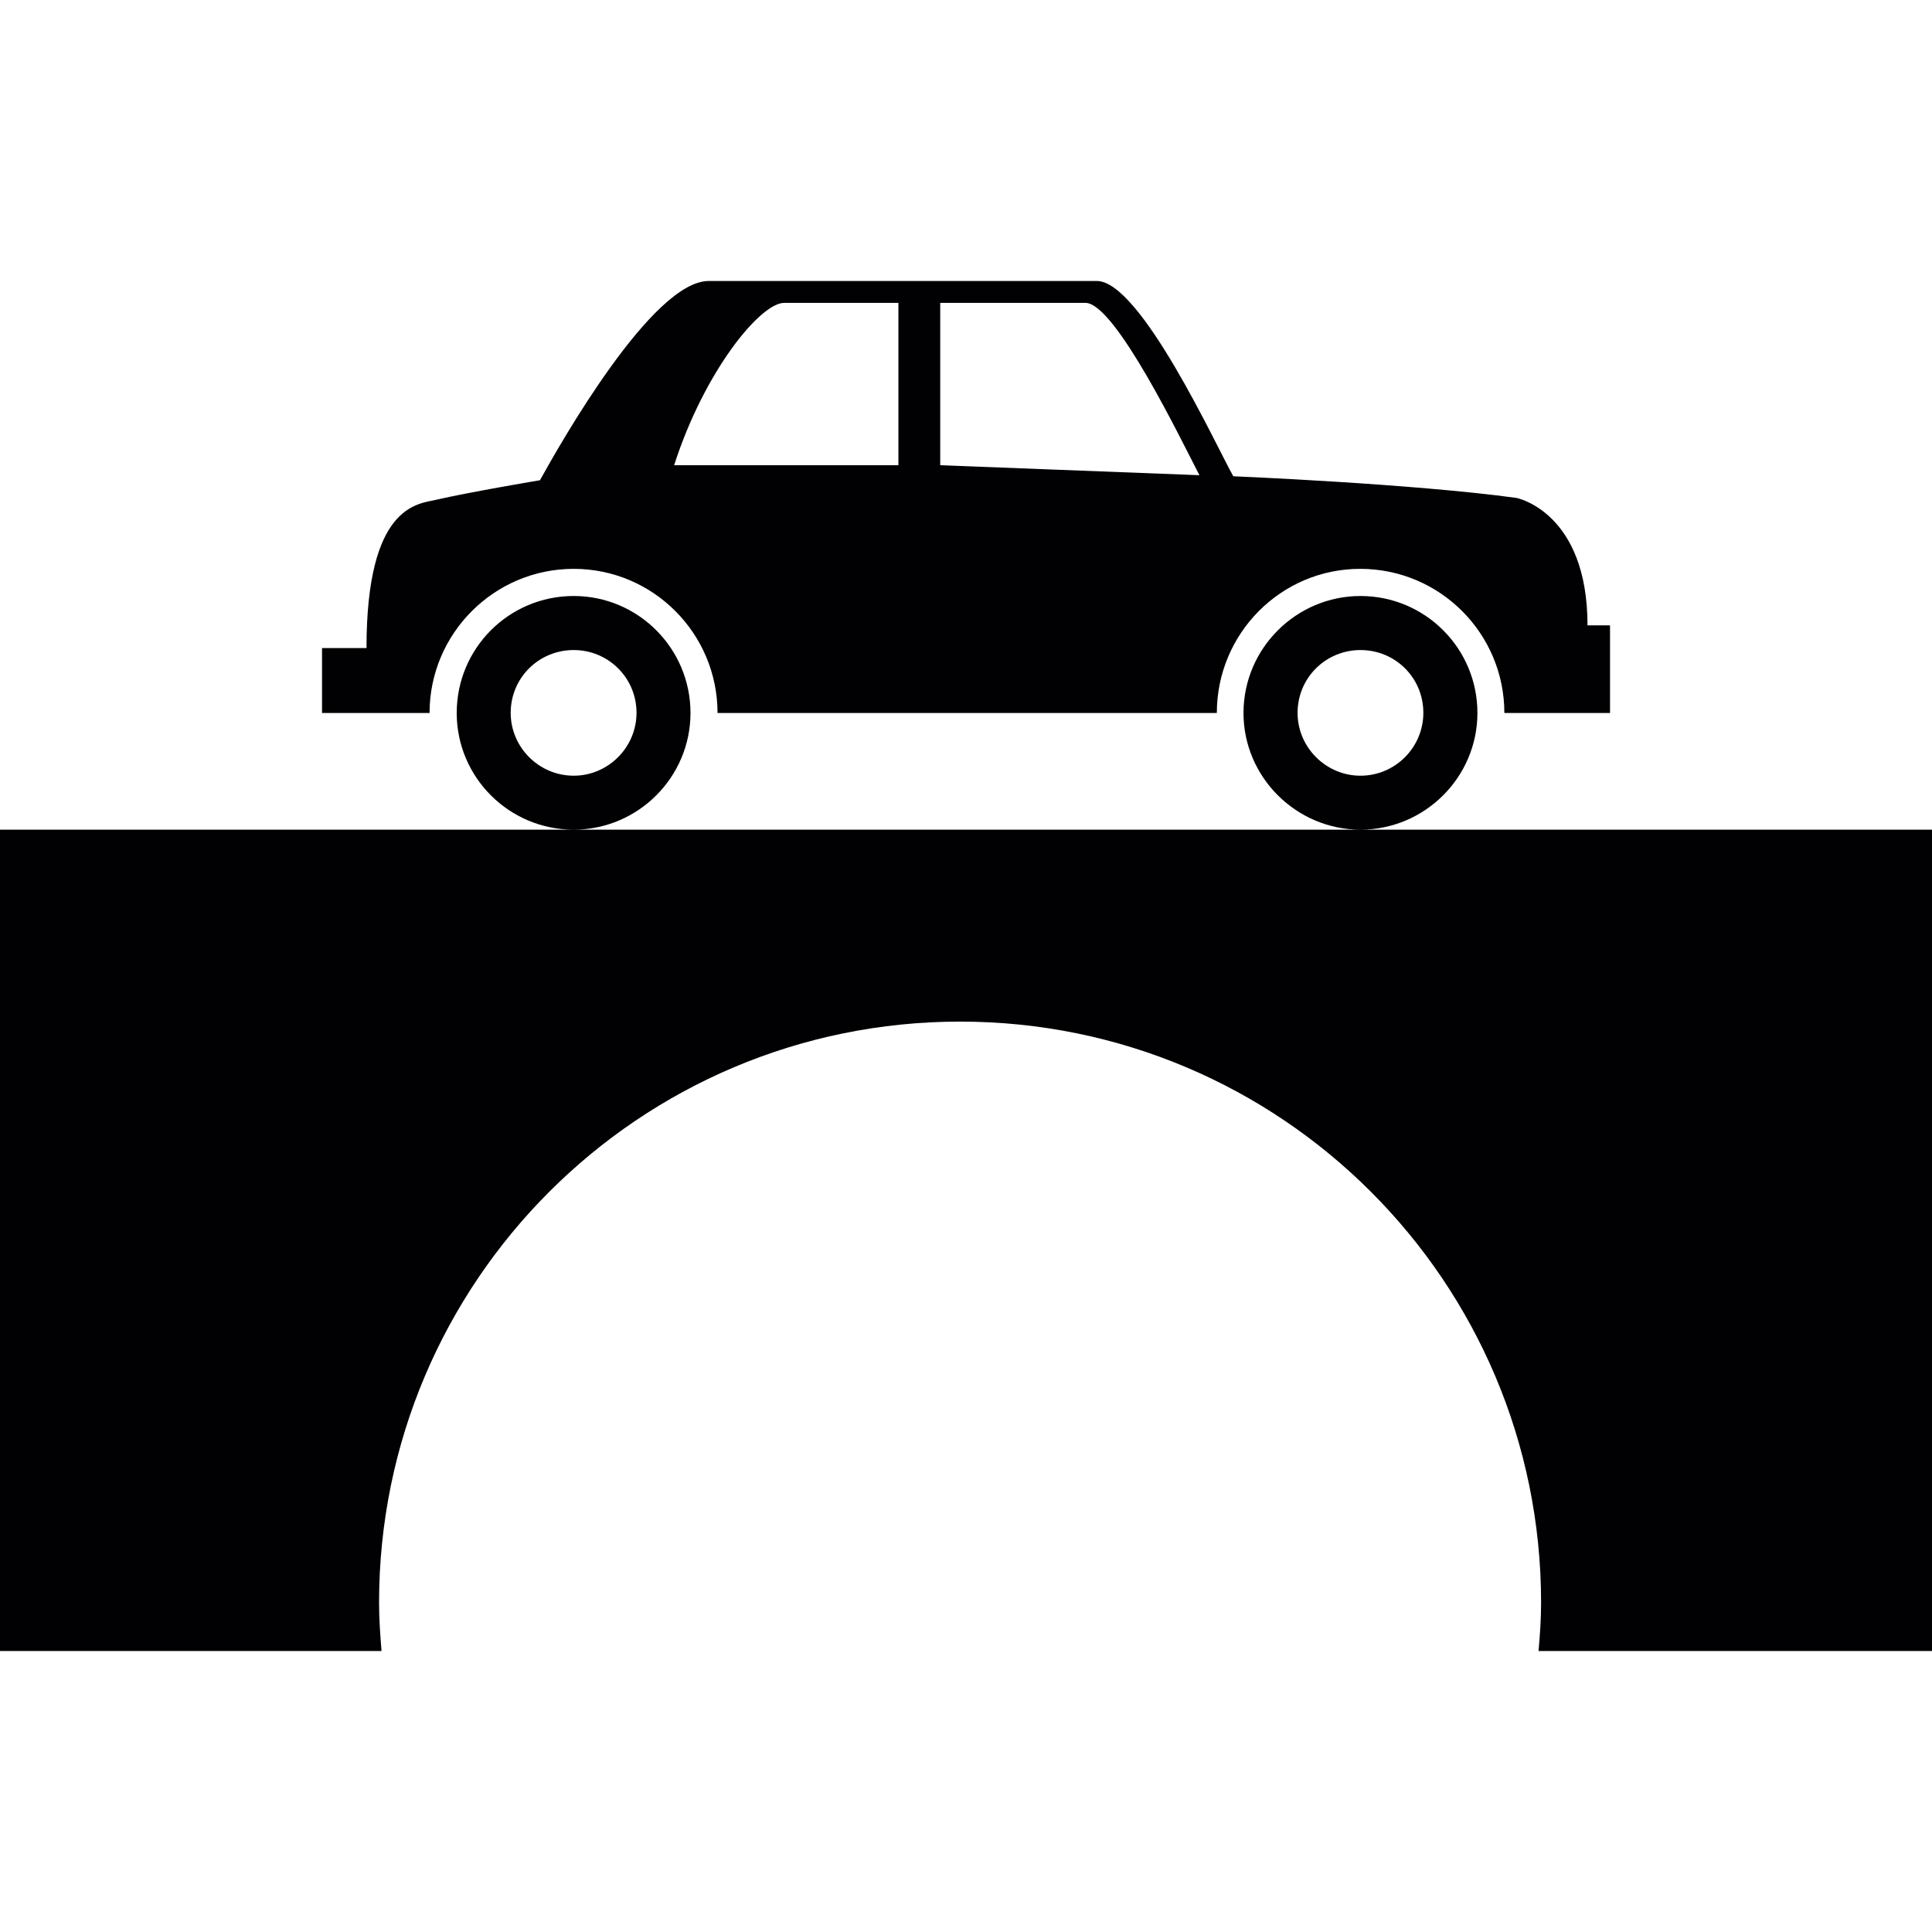
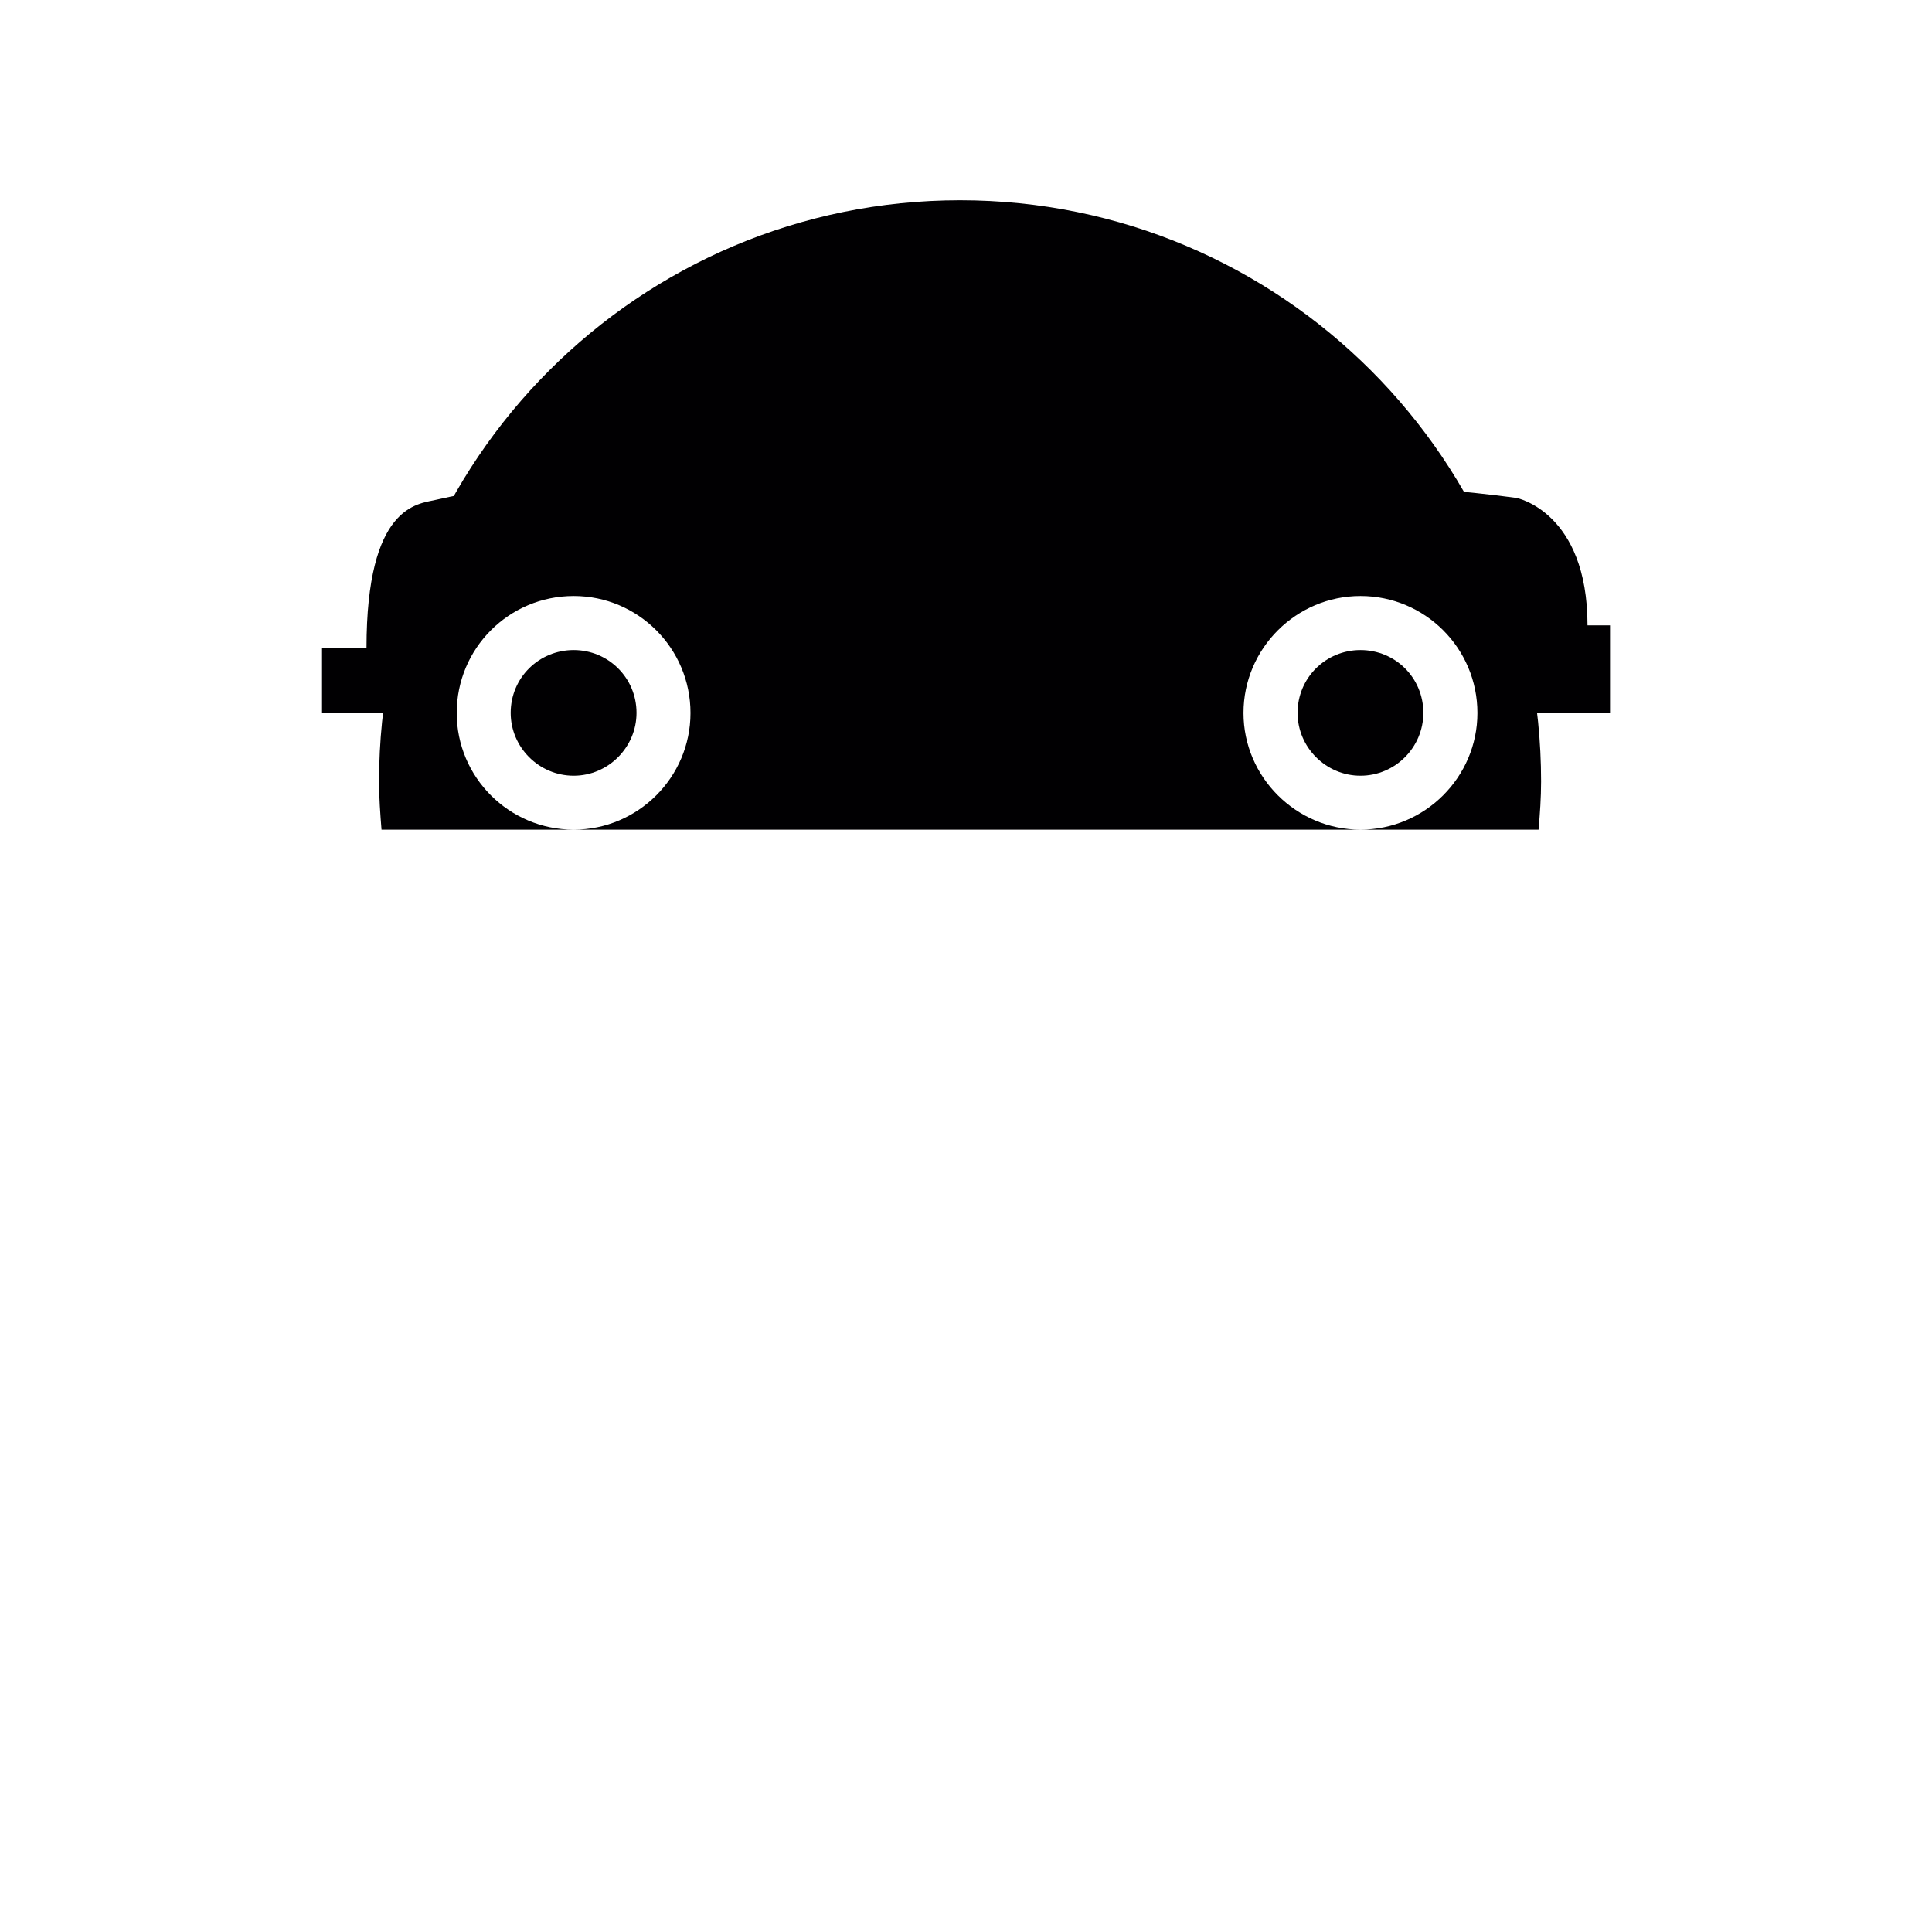
<svg xmlns="http://www.w3.org/2000/svg" version="1.1" id="Capa_1" x="0px" y="0px" width="79.536px" height="79.537px" viewBox="0 0 79.536 79.537" style="enable-background:new 0 0 79.536 79.537;" xml:space="preserve">
  <g>
-     <path style="fill:#010002;" d="M79.536,34.155v33.813H63.339c0.057-0.652,0.104-1.315,0.104-1.988   c0-13.215-10.708-23.923-23.918-23.923c-13.209,0-23.92,10.708-23.92,23.923c0,0.673,0.049,1.336,0.101,1.988H0V34.155H79.536z    M23.618,34.155c-2.667,0-4.816-2.162-4.816-4.803c0-2.662,2.149-4.816,4.816-4.816c2.651,0,4.808,2.154,4.808,4.816   C28.426,31.993,26.269,34.155,23.618,34.155z M23.618,26.761c-1.432,0-2.594,1.139-2.594,2.586c0,1.421,1.167,2.587,2.594,2.587   c1.421,0,2.586-1.171,2.586-2.587C26.204,27.9,25.039,26.761,23.618,26.761z M56.007,34.155c-2.641,0-4.815-2.162-4.815-4.803   c0-2.662,2.175-4.816,4.815-4.816c2.661,0,4.815,2.154,4.815,4.816C60.822,31.993,58.658,34.155,56.007,34.155z M56.007,26.761   c-1.424,0-2.589,1.139-2.589,2.586c0,1.421,1.17,2.587,2.589,2.587c1.435,0,2.589-1.171,2.589-2.587   C58.596,27.9,57.441,26.761,56.007,26.761z M65.354,25.746c0-4.681-2.926-5.248-2.926-5.248   c-4.282-0.587-11.656-0.891-11.656-0.891c-0.673-1.183-3.806-8.039-5.618-8.039c-0.611,0-13.673,0-15.979,0   c-2.322,0-6.103,6.68-6.946,8.202c0,0-2.916,0.49-4.29,0.808c-0.746,0.173-2.851,0.217-2.851,6.102h-1.831v2.672h4.427   c0-3.273,2.662-5.934,5.934-5.934c3.27,0,5.921,2.661,5.921,5.934h20.555c0-3.273,2.641-5.934,5.902-5.934   c3.283,0,5.935,2.661,5.935,5.934h4.35v-3.607H65.354z M36.99,19.152h-9.238c1.253-3.895,3.557-6.683,4.528-6.683   c1.235,0,4.705,0,4.705,0v6.683H36.99z M38.707,19.152v-6.683c0,0,4.764,0,5.98,0c1.222,0,3.936,5.642,4.691,7.094L38.707,19.152z" />
+     <path style="fill:#010002;" d="M79.536,34.155H63.339c0.057-0.652,0.104-1.315,0.104-1.988   c0-13.215-10.708-23.923-23.918-23.923c-13.209,0-23.92,10.708-23.92,23.923c0,0.673,0.049,1.336,0.101,1.988H0V34.155H79.536z    M23.618,34.155c-2.667,0-4.816-2.162-4.816-4.803c0-2.662,2.149-4.816,4.816-4.816c2.651,0,4.808,2.154,4.808,4.816   C28.426,31.993,26.269,34.155,23.618,34.155z M23.618,26.761c-1.432,0-2.594,1.139-2.594,2.586c0,1.421,1.167,2.587,2.594,2.587   c1.421,0,2.586-1.171,2.586-2.587C26.204,27.9,25.039,26.761,23.618,26.761z M56.007,34.155c-2.641,0-4.815-2.162-4.815-4.803   c0-2.662,2.175-4.816,4.815-4.816c2.661,0,4.815,2.154,4.815,4.816C60.822,31.993,58.658,34.155,56.007,34.155z M56.007,26.761   c-1.424,0-2.589,1.139-2.589,2.586c0,1.421,1.17,2.587,2.589,2.587c1.435,0,2.589-1.171,2.589-2.587   C58.596,27.9,57.441,26.761,56.007,26.761z M65.354,25.746c0-4.681-2.926-5.248-2.926-5.248   c-4.282-0.587-11.656-0.891-11.656-0.891c-0.673-1.183-3.806-8.039-5.618-8.039c-0.611,0-13.673,0-15.979,0   c-2.322,0-6.103,6.68-6.946,8.202c0,0-2.916,0.49-4.29,0.808c-0.746,0.173-2.851,0.217-2.851,6.102h-1.831v2.672h4.427   c0-3.273,2.662-5.934,5.934-5.934c3.27,0,5.921,2.661,5.921,5.934h20.555c0-3.273,2.641-5.934,5.902-5.934   c3.283,0,5.935,2.661,5.935,5.934h4.35v-3.607H65.354z M36.99,19.152h-9.238c1.253-3.895,3.557-6.683,4.528-6.683   c1.235,0,4.705,0,4.705,0v6.683H36.99z M38.707,19.152v-6.683c0,0,4.764,0,5.98,0c1.222,0,3.936,5.642,4.691,7.094L38.707,19.152z" />
  </g>
  <g>
</g>
  <g>
</g>
  <g>
</g>
  <g>
</g>
  <g>
</g>
  <g>
</g>
  <g>
</g>
  <g>
</g>
  <g>
</g>
  <g>
</g>
  <g>
</g>
  <g>
</g>
  <g>
</g>
  <g>
</g>
  <g>
</g>
</svg>